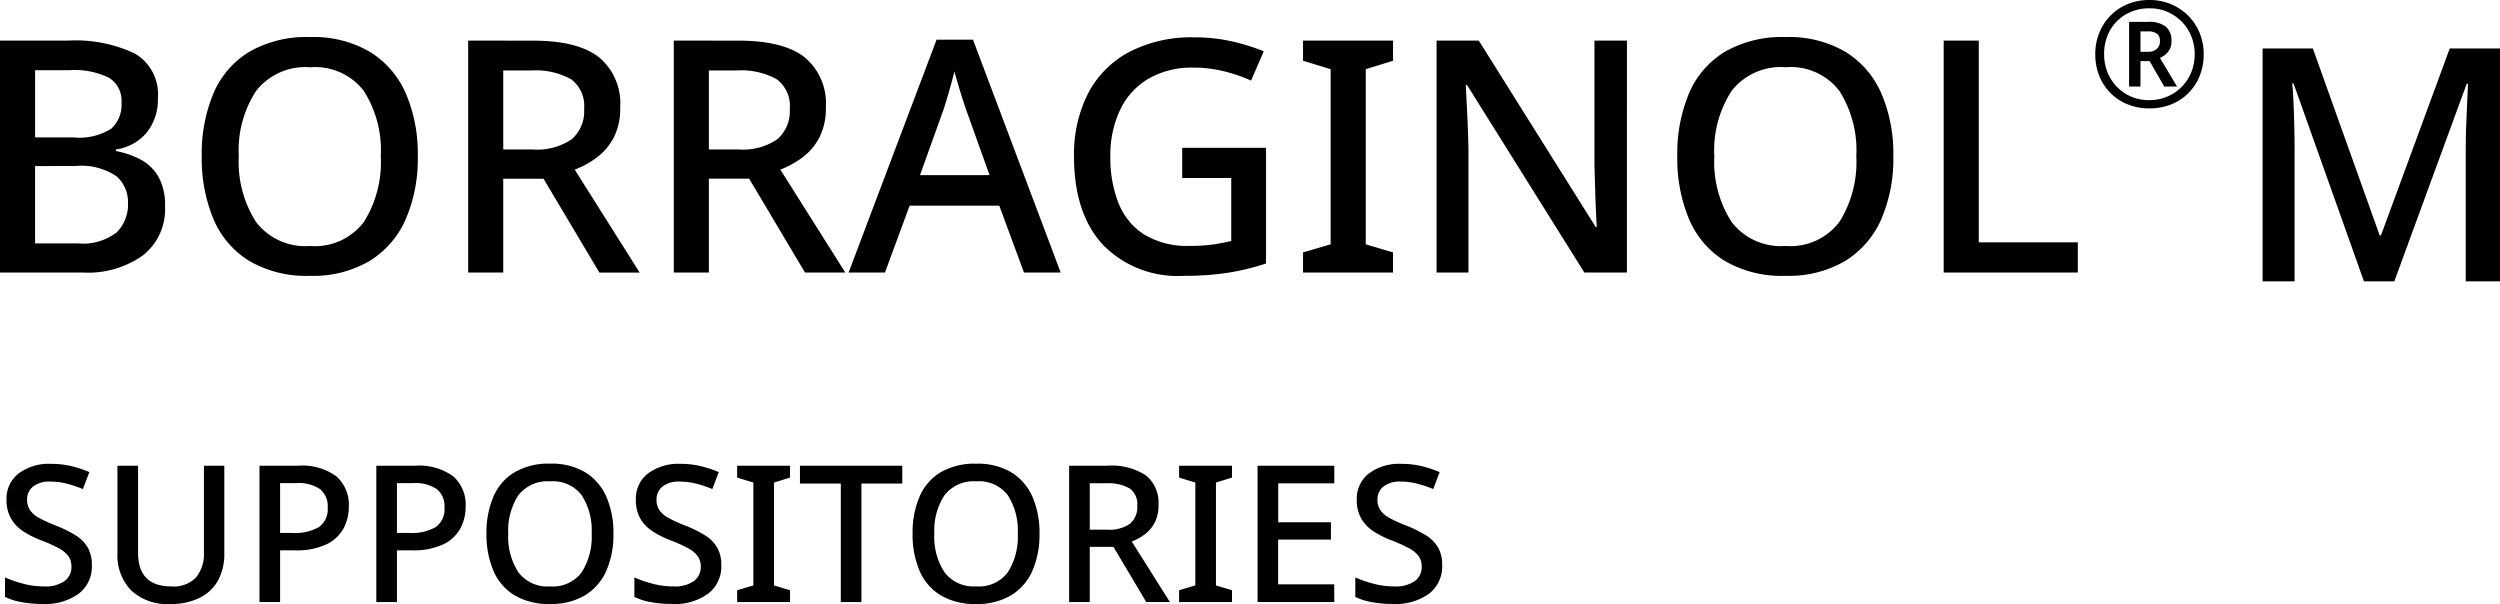
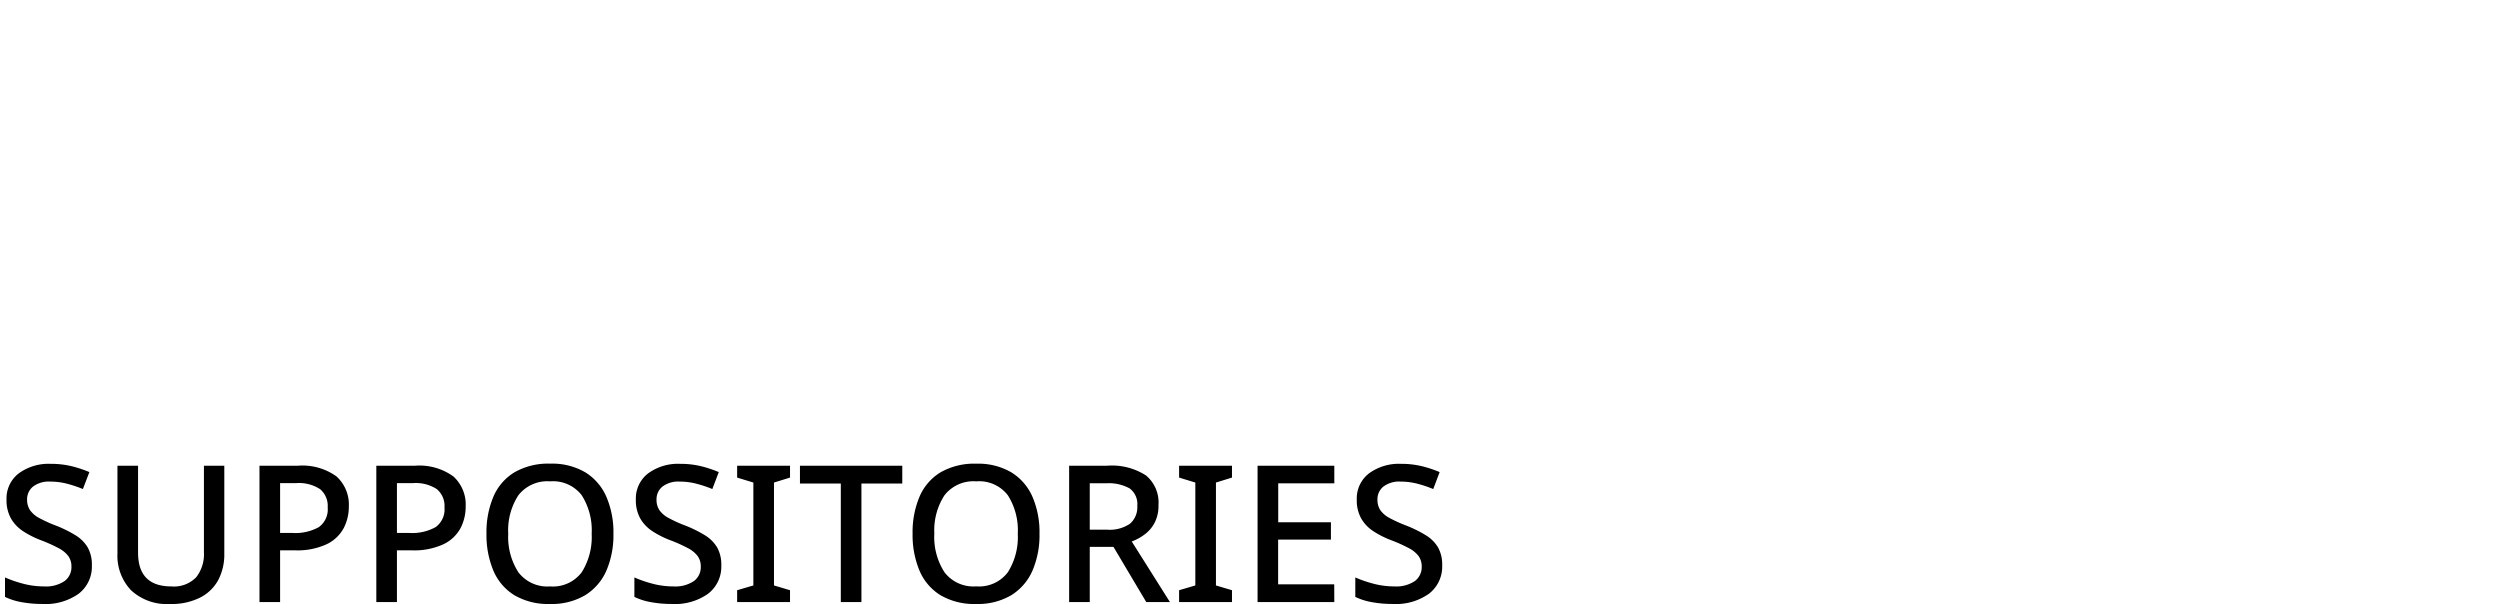
<svg xmlns="http://www.w3.org/2000/svg" width="209.522" height="50.618" viewBox="0 0 209.522 50.618">
  <g id="logo_zazai_m" transform="translate(-446.381 -893.542)">
    <path id="パス_1821" data-name="パス 1821" d="M8.08-3.088A2.86,2.86,0,0,1,6.976-.7,4.786,4.786,0,0,1,3.952.16,9.615,9.615,0,0,1,2.192.008,5.279,5.279,0,0,1,.8-.432V-2.064a10.018,10.018,0,0,0,1.5.52,6.758,6.758,0,0,0,1.76.232A2.787,2.787,0,0,0,5.792-1.76a1.442,1.442,0,0,0,.576-1.2,1.493,1.493,0,0,0-.256-.888,2.418,2.418,0,0,0-.824-.672,12.5,12.5,0,0,0-1.48-.664A7.764,7.764,0,0,1,2.32-5.936,3.166,3.166,0,0,1,1.3-7.008,3.1,3.1,0,0,1,.928-8.576a2.647,2.647,0,0,1,1.024-2.208,4.243,4.243,0,0,1,2.688-.8,7.291,7.291,0,0,1,1.72.192,9.84,9.84,0,0,1,1.512.5L7.328-9.472A10.076,10.076,0,0,0,5.992-9.92a5.565,5.565,0,0,0-1.4-.176,2.187,2.187,0,0,0-1.44.416,1.352,1.352,0,0,0-.5,1.088A1.566,1.566,0,0,0,2.9-7.7a2.177,2.177,0,0,0,.768.656,11.288,11.288,0,0,0,1.392.632,10.447,10.447,0,0,1,1.64.808A3.009,3.009,0,0,1,7.728-4.584,2.916,2.916,0,0,1,8.08-3.088Zm11.1-8.336v7.392A4.614,4.614,0,0,1,18.7-1.9a3.538,3.538,0,0,1-1.5,1.5A5.253,5.253,0,0,1,14.656.16,4.4,4.4,0,0,1,11.352-1a4.208,4.208,0,0,1-1.128-3.064v-7.36h1.728v7.28q0,2.832,2.784,2.832a2.588,2.588,0,0,0,2.088-.768,3.122,3.122,0,0,0,.648-2.08v-7.264Zm6.144,0a4.861,4.861,0,0,1,3.264.9A3.186,3.186,0,0,1,29.616-8a3.89,3.89,0,0,1-.424,1.792,3.171,3.171,0,0,1-1.416,1.352,5.832,5.832,0,0,1-2.688.52H23.856V0H22.128V-11.424ZM25.2-9.968H23.856v4.176H24.9a4.039,4.039,0,0,0,2.2-.488,1.83,1.83,0,0,0,.744-1.656,1.826,1.826,0,0,0-.64-1.528A3.224,3.224,0,0,0,25.2-9.968Zm9.92-1.456a4.861,4.861,0,0,1,3.264.9A3.186,3.186,0,0,1,39.408-8a3.89,3.89,0,0,1-.424,1.792,3.172,3.172,0,0,1-1.416,1.352,5.832,5.832,0,0,1-2.688.52H33.648V0H31.92V-11.424Zm-.128,1.456H33.648v4.176h1.04a4.039,4.039,0,0,0,2.2-.488,1.83,1.83,0,0,0,.744-1.656,1.826,1.826,0,0,0-.64-1.528A3.224,3.224,0,0,0,34.992-9.968Zm16.8,4.24a7.509,7.509,0,0,1-.592,3.1A4.551,4.551,0,0,1,49.424-.576,5.48,5.48,0,0,1,46.48.16a5.578,5.578,0,0,1-2.992-.736,4.45,4.45,0,0,1-1.76-2.064,7.749,7.749,0,0,1-.576-3.1,7.647,7.647,0,0,1,.576-3.08,4.41,4.41,0,0,1,1.76-2.048A5.66,5.66,0,0,1,46.5-11.6a5.485,5.485,0,0,1,2.936.728A4.518,4.518,0,0,1,51.2-8.824,7.509,7.509,0,0,1,51.792-5.728Zm-8.816,0A5.456,5.456,0,0,0,43.824-2.5,3.044,3.044,0,0,0,46.48-1.312,3.019,3.019,0,0,0,49.136-2.5a5.535,5.535,0,0,0,.832-3.232,5.458,5.458,0,0,0-.832-3.216,3.018,3.018,0,0,0-2.64-1.168,3.079,3.079,0,0,0-2.672,1.168A5.381,5.381,0,0,0,42.976-5.728Zm17.856,2.64A2.86,2.86,0,0,1,59.728-.7,4.786,4.786,0,0,1,56.7.16a9.615,9.615,0,0,1-1.76-.152,5.279,5.279,0,0,1-1.392-.44V-2.064a10.018,10.018,0,0,0,1.5.52,6.758,6.758,0,0,0,1.76.232,2.787,2.787,0,0,0,1.728-.448,1.442,1.442,0,0,0,.576-1.2,1.493,1.493,0,0,0-.256-.888,2.418,2.418,0,0,0-.824-.672,12.5,12.5,0,0,0-1.48-.664,7.764,7.764,0,0,1-1.488-.752,3.166,3.166,0,0,1-1.024-1.072,3.1,3.1,0,0,1-.368-1.568A2.647,2.647,0,0,1,54.7-10.784a4.243,4.243,0,0,1,2.688-.8,7.291,7.291,0,0,1,1.72.192,9.84,9.84,0,0,1,1.512.5L60.08-9.472a10.076,10.076,0,0,0-1.336-.448,5.565,5.565,0,0,0-1.4-.176,2.187,2.187,0,0,0-1.44.416,1.352,1.352,0,0,0-.5,1.088,1.566,1.566,0,0,0,.24.888,2.177,2.177,0,0,0,.768.656,11.289,11.289,0,0,0,1.392.632,10.447,10.447,0,0,1,1.64.808A3.009,3.009,0,0,1,60.48-4.584,2.916,2.916,0,0,1,60.832-3.088ZM66.592,0H62.16V-.992l1.36-.4v-8.624l-1.36-.416v-.992h4.432v.992l-1.344.416v8.624l1.344.4Zm5.984,0H70.848V-9.936H67.424v-1.488H76v1.488H72.576ZM87.5-5.728a7.51,7.51,0,0,1-.592,3.1A4.551,4.551,0,0,1,85.136-.576,5.48,5.48,0,0,1,82.192.16,5.578,5.578,0,0,1,79.2-.576,4.45,4.45,0,0,1,77.44-2.64a7.749,7.749,0,0,1-.576-3.1,7.647,7.647,0,0,1,.576-3.08,4.41,4.41,0,0,1,1.76-2.048,5.66,5.66,0,0,1,3.008-.728,5.485,5.485,0,0,1,2.936.728,4.518,4.518,0,0,1,1.768,2.048A7.51,7.51,0,0,1,87.5-5.728Zm-8.816,0A5.456,5.456,0,0,0,79.536-2.5a3.044,3.044,0,0,0,2.656,1.184A3.019,3.019,0,0,0,84.848-2.5a5.535,5.535,0,0,0,.832-3.232,5.458,5.458,0,0,0-.832-3.216,3.018,3.018,0,0,0-2.64-1.168,3.079,3.079,0,0,0-2.672,1.168A5.381,5.381,0,0,0,78.688-5.728Zm14.5-5.7a5.255,5.255,0,0,1,3.24.816,2.948,2.948,0,0,1,1.048,2.48,3.115,3.115,0,0,1-.32,1.48,2.9,2.9,0,0,1-.84.984,4.39,4.39,0,0,1-1.08.592L98.432,0H96.448L93.7-4.624H91.712V0H89.984V-11.424Zm-.112,1.472h-1.36v3.888h1.44a3.017,3.017,0,0,0,1.936-.5,1.831,1.831,0,0,0,.608-1.5,1.627,1.627,0,0,0-.64-1.456A3.6,3.6,0,0,0,93.072-9.952ZM103.632,0H99.2V-.992l1.36-.4v-8.624l-1.36-.416v-.992h4.432v.992l-1.344.416v8.624l1.344.4Zm8.576,0h-6.432V-11.424h6.432v1.472h-4.7v3.264h4.416v1.456H107.5v3.744h4.7Zm9.04-3.088a2.86,2.86,0,0,1-1.1,2.384A4.786,4.786,0,0,1,117.12.16a9.615,9.615,0,0,1-1.76-.152,5.279,5.279,0,0,1-1.392-.44V-2.064a10.019,10.019,0,0,0,1.5.52,6.758,6.758,0,0,0,1.76.232,2.787,2.787,0,0,0,1.728-.448,1.442,1.442,0,0,0,.576-1.2,1.493,1.493,0,0,0-.256-.888,2.418,2.418,0,0,0-.824-.672,12.5,12.5,0,0,0-1.48-.664,7.764,7.764,0,0,1-1.488-.752,3.166,3.166,0,0,1-1.024-1.072,3.1,3.1,0,0,1-.368-1.568,2.647,2.647,0,0,1,1.024-2.208,4.243,4.243,0,0,1,2.688-.8,7.291,7.291,0,0,1,1.72.192,9.84,9.84,0,0,1,1.512.5L120.5-9.472a10.077,10.077,0,0,0-1.336-.448,5.565,5.565,0,0,0-1.4-.176,2.187,2.187,0,0,0-1.44.416,1.352,1.352,0,0,0-.5,1.088,1.566,1.566,0,0,0,.24.888,2.177,2.177,0,0,0,.768.656,11.289,11.289,0,0,0,1.392.632,10.447,10.447,0,0,1,1.64.808A3.009,3.009,0,0,1,120.9-4.584,2.916,2.916,0,0,1,121.248-3.088Z" transform="translate(446 944)" />
    <g id="グループ化_2301" data-name="グループ化 2301" transform="translate(-2)">
-       <path id="パス_324" data-name="パス 324" d="M-69.619-15.651h5.69a11.615,11.615,0,0,1,5.622,1.089A3.957,3.957,0,0,1-56.387-10.8,4.4,4.4,0,0,1-57.3-7.973,4.1,4.1,0,0,1-59.9-6.53v.136a7.248,7.248,0,0,1,2.083.722,3.719,3.719,0,0,1,1.484,1.443,4.883,4.883,0,0,1,.545,2.464,4.906,4.906,0,0,1-1.851,4.111,7.942,7.942,0,0,1-5.01,1.443h-6.97Zm2.941,8.114h3.24a4.968,4.968,0,0,0,3.145-.735,2.711,2.711,0,0,0,.858-2.178,2.253,2.253,0,0,0-1.048-2.083,6.49,6.49,0,0,0-3.281-.64h-2.913Zm0,2.4v6.48h3.567A4.618,4.618,0,0,0-59.831.413a3.286,3.286,0,0,0,.939-2.45,2.86,2.86,0,0,0-.967-2.246A5.254,5.254,0,0,0-63.3-5.141Zm32.073-.817A12.779,12.779,0,0,1-35.613-.689a7.745,7.745,0,0,1-3.022,3.5,9.325,9.325,0,0,1-5.01,1.252,9.492,9.492,0,0,1-5.091-1.252A7.573,7.573,0,0,1-51.731-.7a13.187,13.187,0,0,1-.98-5.282,13.013,13.013,0,0,1,.98-5.241,7.5,7.5,0,0,1,2.995-3.485,9.631,9.631,0,0,1,5.119-1.239,9.333,9.333,0,0,1,5,1.239,7.689,7.689,0,0,1,3.009,3.485A12.779,12.779,0,0,1-34.605-5.958Zm-15,0a9.285,9.285,0,0,0,1.443,5.5,5.18,5.18,0,0,0,4.52,2.015,5.137,5.137,0,0,0,4.52-2.015,9.419,9.419,0,0,0,1.416-5.5,9.288,9.288,0,0,0-1.416-5.473,5.135,5.135,0,0,0-4.492-1.988,5.239,5.239,0,0,0-4.547,1.988A9.156,9.156,0,0,0-49.607-5.958Zm24.668-9.693q3.73,0,5.513,1.389a5.016,5.016,0,0,1,1.783,4.22,5.3,5.3,0,0,1-.545,2.518,4.933,4.933,0,0,1-1.429,1.674,7.47,7.47,0,0,1-1.838,1.007l5.445,8.631h-3.376l-4.683-7.869h-3.376V3.789h-2.94v-19.44Zm-.191,2.5h-2.314V-6.53h2.45A5.134,5.134,0,0,0-21.7-7.387a3.116,3.116,0,0,0,1.035-2.546,2.769,2.769,0,0,0-1.089-2.478A6.129,6.129,0,0,0-25.13-13.146Zm17.425-2.5q3.73,0,5.513,1.389a5.016,5.016,0,0,1,1.783,4.22A5.3,5.3,0,0,1-.953-7.523,4.933,4.933,0,0,1-2.382-5.849,7.47,7.47,0,0,1-4.22-4.841L1.225,3.789H-2.151L-6.834-4.079H-10.21V3.789h-2.941v-19.44Zm-.191,2.5H-10.21V-6.53h2.45a5.134,5.134,0,0,0,3.294-.858A3.116,3.116,0,0,0-3.431-9.933,2.769,2.769,0,0,0-4.52-12.411,6.129,6.129,0,0,0-7.9-13.146ZM16.2,3.789,14.131-1.819H6.616L4.547,3.789H1.5L8.876-15.732h3.049L19.277,3.789ZM13.314-4.379l-1.96-5.473q-.109-.3-.3-.9T10.673-12q-.191-.653-.3-1.062-.218.844-.49,1.8T9.448-9.851L7.487-4.379ZM29.46-6.666h7.025V3.027a19.971,19.971,0,0,1-3.172.776,23.584,23.584,0,0,1-3.689.259,8.747,8.747,0,0,1-6.848-2.641Q20.393-1.22,20.393-5.931a11.2,11.2,0,0,1,1.184-5.3A8.25,8.25,0,0,1,25.022-14.7a11.34,11.34,0,0,1,5.473-1.225,14.146,14.146,0,0,1,3.077.327,16.5,16.5,0,0,1,2.723.844L35.232-12.3a12.913,12.913,0,0,0-2.26-.776,10.624,10.624,0,0,0-2.587-.313,7.255,7.255,0,0,0-3.716.912,5.994,5.994,0,0,0-2.4,2.6,8.91,8.91,0,0,0-.83,3.975,10.274,10.274,0,0,0,.681,3.866A5.523,5.523,0,0,0,26.274.6a6.954,6.954,0,0,0,3.839.953,13.39,13.39,0,0,0,1.974-.123q.8-.123,1.484-.286V-4.134H29.46ZM47.13,3.789H39.588V2.1L41.9,1.421V-13.255l-2.314-.708v-1.688H47.13v1.688l-2.287.708V1.421L47.13,2.1Zm19.6,0H63.166L53.337-11.92h-.109q.054,1.089.123,2.491t.1,2.872V3.789H50.778v-19.44h3.539l9.8,15.628H64.2q-.027-.572-.068-1.443T64.065-3.33q-.027-.994-.054-1.865V-15.651h2.723ZM89.059-5.958A12.779,12.779,0,0,1,88.052-.689a7.745,7.745,0,0,1-3.022,3.5,9.325,9.325,0,0,1-5.01,1.252,9.492,9.492,0,0,1-5.091-1.252A7.573,7.573,0,0,1,71.933-.7a13.187,13.187,0,0,1-.98-5.282,13.013,13.013,0,0,1,.98-5.241,7.5,7.5,0,0,1,2.995-3.485,9.631,9.631,0,0,1,5.119-1.239,9.333,9.333,0,0,1,5,1.239,7.689,7.689,0,0,1,3.009,3.485A12.779,12.779,0,0,1,89.059-5.958Zm-15,0A9.285,9.285,0,0,0,75.5-.458a5.18,5.18,0,0,0,4.52,2.015,5.137,5.137,0,0,0,4.52-2.015,9.419,9.419,0,0,0,1.416-5.5,9.288,9.288,0,0,0-1.416-5.473,5.135,5.135,0,0,0-4.492-1.988A5.239,5.239,0,0,0,75.5-11.43,9.156,9.156,0,0,0,74.057-5.958ZM93.279,3.789v-19.44H96.22V1.257h8.3V3.789Z" transform="translate(518 912.596)" />
-       <path id="パス_323" data-name="パス 323" d="M.872,1.844A4.824,4.824,0,0,1-.947,1.51,4.274,4.274,0,0,1-2.389.563,4.274,4.274,0,0,1-3.336-.879,4.824,4.824,0,0,1-3.67-2.7,4.713,4.713,0,0,1-3.33-4.5a4.4,4.4,0,0,1,.947-1.442A4.284,4.284,0,0,1-.947-6.9,4.746,4.746,0,0,1,.872-7.24a4.643,4.643,0,0,1,1.764.334,4.426,4.426,0,0,1,1.448.947,4.417,4.417,0,0,1,.978,1.442A4.6,4.6,0,0,1,5.414-2.7,4.824,4.824,0,0,1,5.08-.879,4.274,4.274,0,0,1,4.133.563a4.274,4.274,0,0,1-1.442.947A4.824,4.824,0,0,1,.872,1.844Zm0-.693A3.792,3.792,0,0,0,2.338.866a3.732,3.732,0,0,0,1.207-.8,3.725,3.725,0,0,0,.817-1.219,3.947,3.947,0,0,0,.3-1.547A3.993,3.993,0,0,0,4.38-4.189a3.687,3.687,0,0,0-.792-1.225,3.793,3.793,0,0,0-1.207-.829,3.725,3.725,0,0,0-1.51-.3,3.861,3.861,0,0,0-1.962.5A3.563,3.563,0,0,0-2.439-4.691,3.984,3.984,0,0,0-2.927-2.7,3.919,3.919,0,0,0-2.439-.749,3.7,3.7,0,0,0-1.1.637,3.743,3.743,0,0,0,.872,1.151ZM-.836.012V-5.408h1.6A2.233,2.233,0,0,1,2.246-5a1.5,1.5,0,0,1,.47,1.2,1.354,1.354,0,0,1-.3.922,1.749,1.749,0,0,1-.668.489L3.186.012H2.11L.884-2.116H.117V.012ZM.117-2.9H.736a1.075,1.075,0,0,0,.749-.241.819.819,0,0,0,.266-.637.77.77,0,0,0-.241-.631,1.241,1.241,0,0,0-.786-.2H.117Z" transform="translate(627.654 900.782)" />
-       <path id="パス_1784" data-name="パス 1784" d="M-1.69-.472-7.595-17.067H-7.7q.055.574.1,1.49t.068,2q.027,1.08.027,2.091V-.472h-2.679v-19.52h4.21l5.6,15.665h.109L5.5-19.992h4.21V-.472H6.84V-11.654q0-.957.041-1.968t.082-1.914l.068-1.5H6.922L.853-.472Z" transform="translate(648.192 917.594)" />
-     </g>
+       </g>
  </g>
</svg>